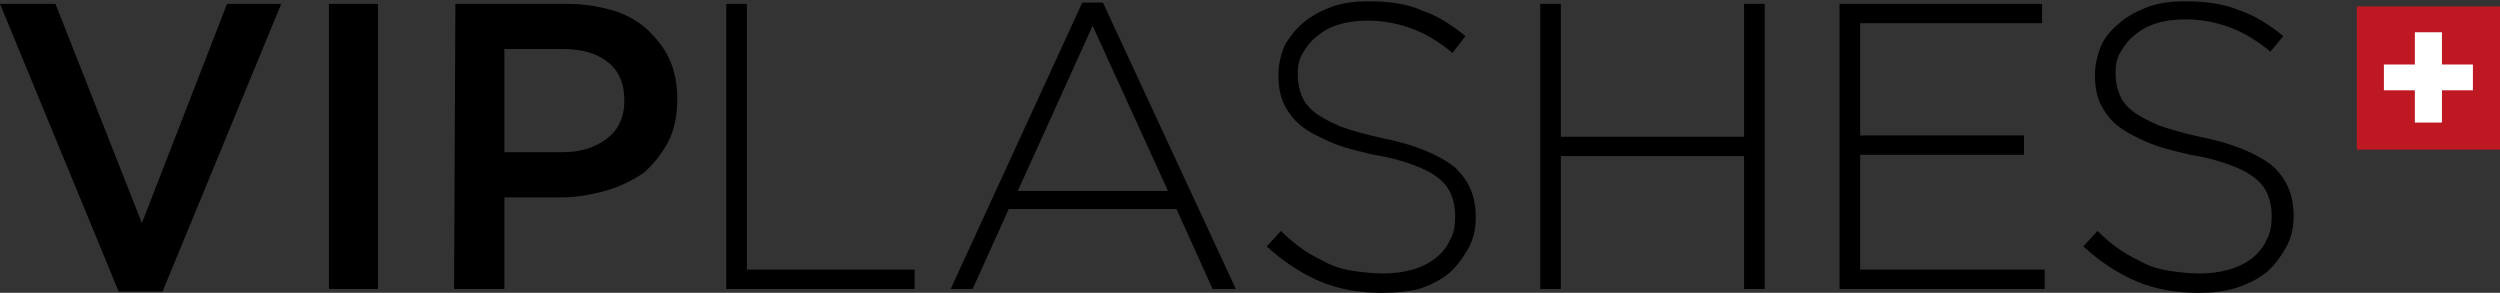
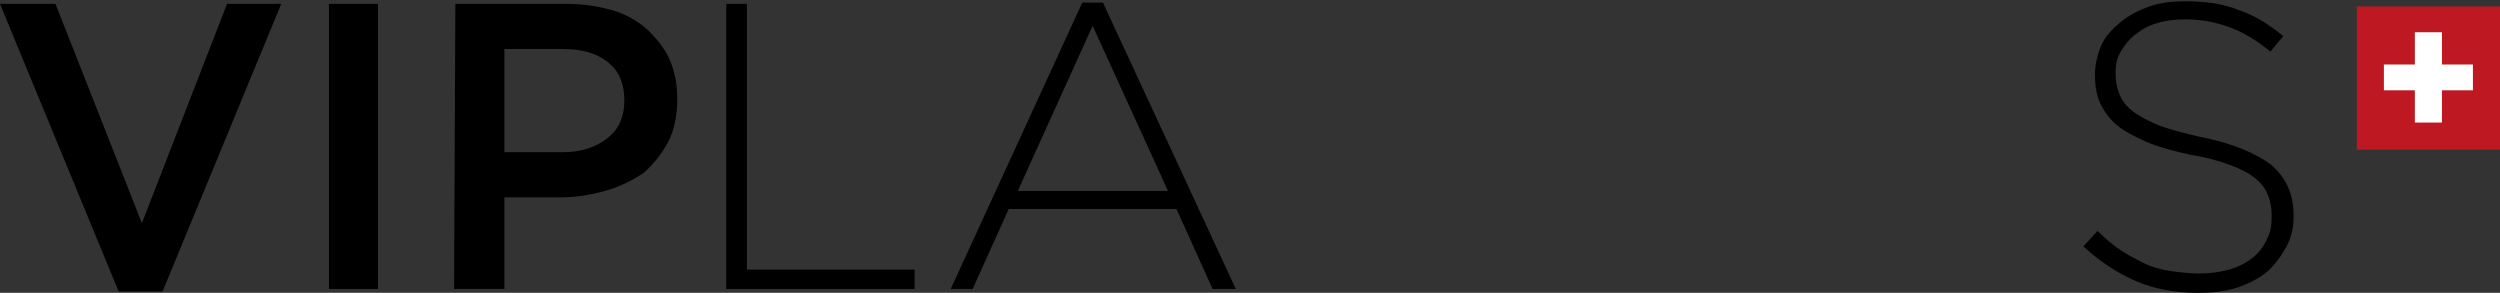
<svg xmlns="http://www.w3.org/2000/svg" version="1.1" id="Ebene_1" x="0px" y="0px" viewBox="0 0 193.8 22.7" style="enable-background:new 0 0 193.8 22.7;" xml:space="preserve">
  <rect x="0" y="0" width="193.8" height="22.7" fill="#333333" stroke="none" />
  <style type="text/css">
	.st0{fill:#BE1922;}
	.st1{fill:#FFFFFF;}
</style>
  <g>
    <g>
      <polyline points="0,0.3 4.3,0.3 11,17.3 17.6,0.3 21.8,0.3 12.6,22.6 9.2,22.6   " />
    </g>
  </g>
  <g>
    <g>
      <rect x="25.5" y="0.3" width="3.8" height="22.1" />
    </g>
  </g>
  <g>
    <g>
      <path d="M35.3,0.3H44c1.3,0,2.4,0.2,3.5,0.5c1,0.3,1.9,0.8,2.7,1.5c0.7,0.7,1.3,1.4,1.7,2.3c0.4,0.9,0.6,1.9,0.6,3v0.1    c0,1.2-0.2,2.3-0.7,3.3c-0.5,0.9-1.1,1.7-1.9,2.4C49,14,48,14.5,46.9,14.8s-2.2,0.5-3.4,0.5h-4.4v7.1h-3.9 M43.6,11.8    c1.5,0,2.6-0.4,3.5-1.1C48,10,48.4,9,48.4,7.8V7.8c0-1.3-0.4-2.3-1.3-3c-0.9-0.7-2-1-3.5-1h-4.5v8H43.6z" />
    </g>
  </g>
  <g>
    <g>
      <polyline points="56.3,0.3 57.9,0.3 57.9,20.9 70.9,20.9 70.9,22.4 56.3,22.4   " />
    </g>
  </g>
  <g>
    <g>
      <path d="M83.9,0.2h1.6l10.3,22.2H94l-2.8-6.2h-13l-2.8,6.2h-1.7 M90.5,14.7L84.7,2l-5.8,12.8H90.5z" />
    </g>
  </g>
  <g>
    <g>
-       <path d="M107.1,22.7c-1.8,0-3.4-0.3-4.8-0.9c-1.4-0.6-2.8-1.5-4.1-2.7l1.1-1.2c0.6,0.6,1.2,1.1,1.8,1.5c0.6,0.4,1.2,0.7,1.8,1    c0.6,0.3,1.3,0.5,2,0.6c0.7,0.1,1.5,0.2,2.3,0.2c0.8,0,1.6-0.1,2.3-0.3c0.7-0.2,1.3-0.5,1.8-0.9c0.5-0.4,0.9-0.9,1.1-1.4    c0.3-0.5,0.4-1.1,0.4-1.8v-0.1c0-0.6-0.1-1.1-0.3-1.6c-0.2-0.5-0.5-0.9-1-1.3c-0.5-0.4-1.1-0.7-1.9-1c-0.8-0.3-1.8-0.6-3.1-0.8    c-1.3-0.3-2.5-0.6-3.4-1c-0.9-0.4-1.7-0.8-2.3-1.3c-0.6-0.5-1-1.1-1.3-1.7c-0.3-0.7-0.4-1.4-0.4-2.2V5.8c0-0.8,0.2-1.6,0.5-2.3    c0.4-0.7,0.9-1.3,1.5-1.8c0.6-0.5,1.4-0.9,2.2-1.2c0.9-0.3,1.8-0.4,2.8-0.4c1.6,0,3,0.2,4.1,0.7c1.2,0.4,2.3,1.1,3.4,2l-1,1.3    c-1.1-0.9-2.1-1.5-3.2-1.9c-1.1-0.4-2.2-0.6-3.4-0.6c-0.8,0-1.6,0.1-2.2,0.3c-0.7,0.2-1.2,0.5-1.7,0.9c-0.5,0.4-0.8,0.8-1.1,1.3    c-0.3,0.5-0.4,1-0.4,1.6v0.1c0,0.6,0.1,1.1,0.3,1.6c0.2,0.5,0.5,0.9,1,1.3c0.5,0.4,1.1,0.7,2,1.1c0.8,0.3,1.9,0.6,3.2,0.9    c2.6,0.5,4.4,1.3,5.6,2.2c1.1,1,1.7,2.2,1.7,3.9v0.1c0,0.9-0.2,1.7-0.6,2.4c-0.4,0.7-0.9,1.4-1.5,1.9c-0.6,0.5-1.4,0.9-2.3,1.2    C109.2,22.6,108.2,22.7,107.1,22.7" />
-     </g>
+       </g>
  </g>
  <g>
    <g>
-       <polyline points="119.4,0.3 121,0.3 121,10.6 135.2,10.6 135.2,0.3 136.8,0.3 136.8,22.4 135.2,22.4 135.2,12.1 121,12.1     121,22.4 119.4,22.4   " />
-     </g>
+       </g>
  </g>
  <g>
    <g>
-       <polyline points="142.6,0.3 158.3,0.3 158.3,1.8 144.2,1.8 144.2,10.5 156.9,10.5 156.9,12 144.2,12 144.2,20.9 158.5,20.9     158.5,22.4 142.6,22.4   " />
-     </g>
+       </g>
  </g>
  <g>
    <g>
      <path d="M170.4,22.7c-1.8,0-3.4-0.3-4.8-0.9c-1.4-0.6-2.8-1.5-4.1-2.7l1.1-1.2c0.6,0.6,1.2,1.1,1.8,1.5c0.6,0.4,1.2,0.7,1.8,1    c0.6,0.3,1.3,0.5,2,0.6c0.7,0.1,1.5,0.2,2.3,0.2c0.8,0,1.6-0.1,2.3-0.3c0.7-0.2,1.3-0.5,1.8-0.9c0.5-0.4,0.9-0.9,1.1-1.4    c0.3-0.5,0.4-1.1,0.4-1.8v-0.1c0-0.6-0.1-1.1-0.3-1.6c-0.2-0.5-0.5-0.9-1-1.3c-0.5-0.4-1.1-0.7-1.9-1c-0.8-0.3-1.8-0.6-3.1-0.8    c-1.3-0.3-2.5-0.6-3.4-1c-0.9-0.4-1.7-0.8-2.3-1.3c-0.6-0.5-1-1.1-1.3-1.7c-0.3-0.7-0.4-1.4-0.4-2.2V5.8c0-0.8,0.2-1.6,0.5-2.3    s0.9-1.3,1.5-1.8c0.6-0.5,1.4-0.9,2.2-1.2c0.9-0.3,1.8-0.4,2.8-0.4c1.6,0,3,0.2,4.2,0.7c1.2,0.4,2.3,1.1,3.4,2L176,4    c-1.1-0.9-2.1-1.5-3.2-1.9c-1.1-0.4-2.2-0.6-3.4-0.6c-0.8,0-1.6,0.1-2.2,0.3c-0.7,0.2-1.2,0.5-1.7,0.9c-0.5,0.4-0.8,0.8-1.1,1.3    c-0.3,0.5-0.4,1-0.4,1.6v0.1c0,0.6,0.1,1.1,0.3,1.6s0.5,0.9,1,1.3c0.5,0.4,1.1,0.7,2,1.1c0.8,0.3,1.9,0.6,3.2,0.9    c2.6,0.5,4.4,1.3,5.6,2.2c1.1,1,1.7,2.2,1.7,3.9v0.1c0,0.9-0.2,1.7-0.6,2.4c-0.4,0.7-0.9,1.4-1.5,1.9c-0.6,0.5-1.4,0.9-2.3,1.2    C172.5,22.6,171.5,22.7,170.4,22.7" />
    </g>
  </g>
  <g>
    <g>
      <rect x="182.7" y="0.5" class="st0" width="11.1" height="11.1" />
    </g>
  </g>
  <g>
    <g>
      <polyline class="st1" points="184.8,5 187.2,5 187.2,2.5 189.3,2.5 189.3,5 191.7,5 191.7,7 189.3,7 189.3,9.5 187.2,9.5 187.2,7     184.8,7   " />
    </g>
  </g>
</svg>